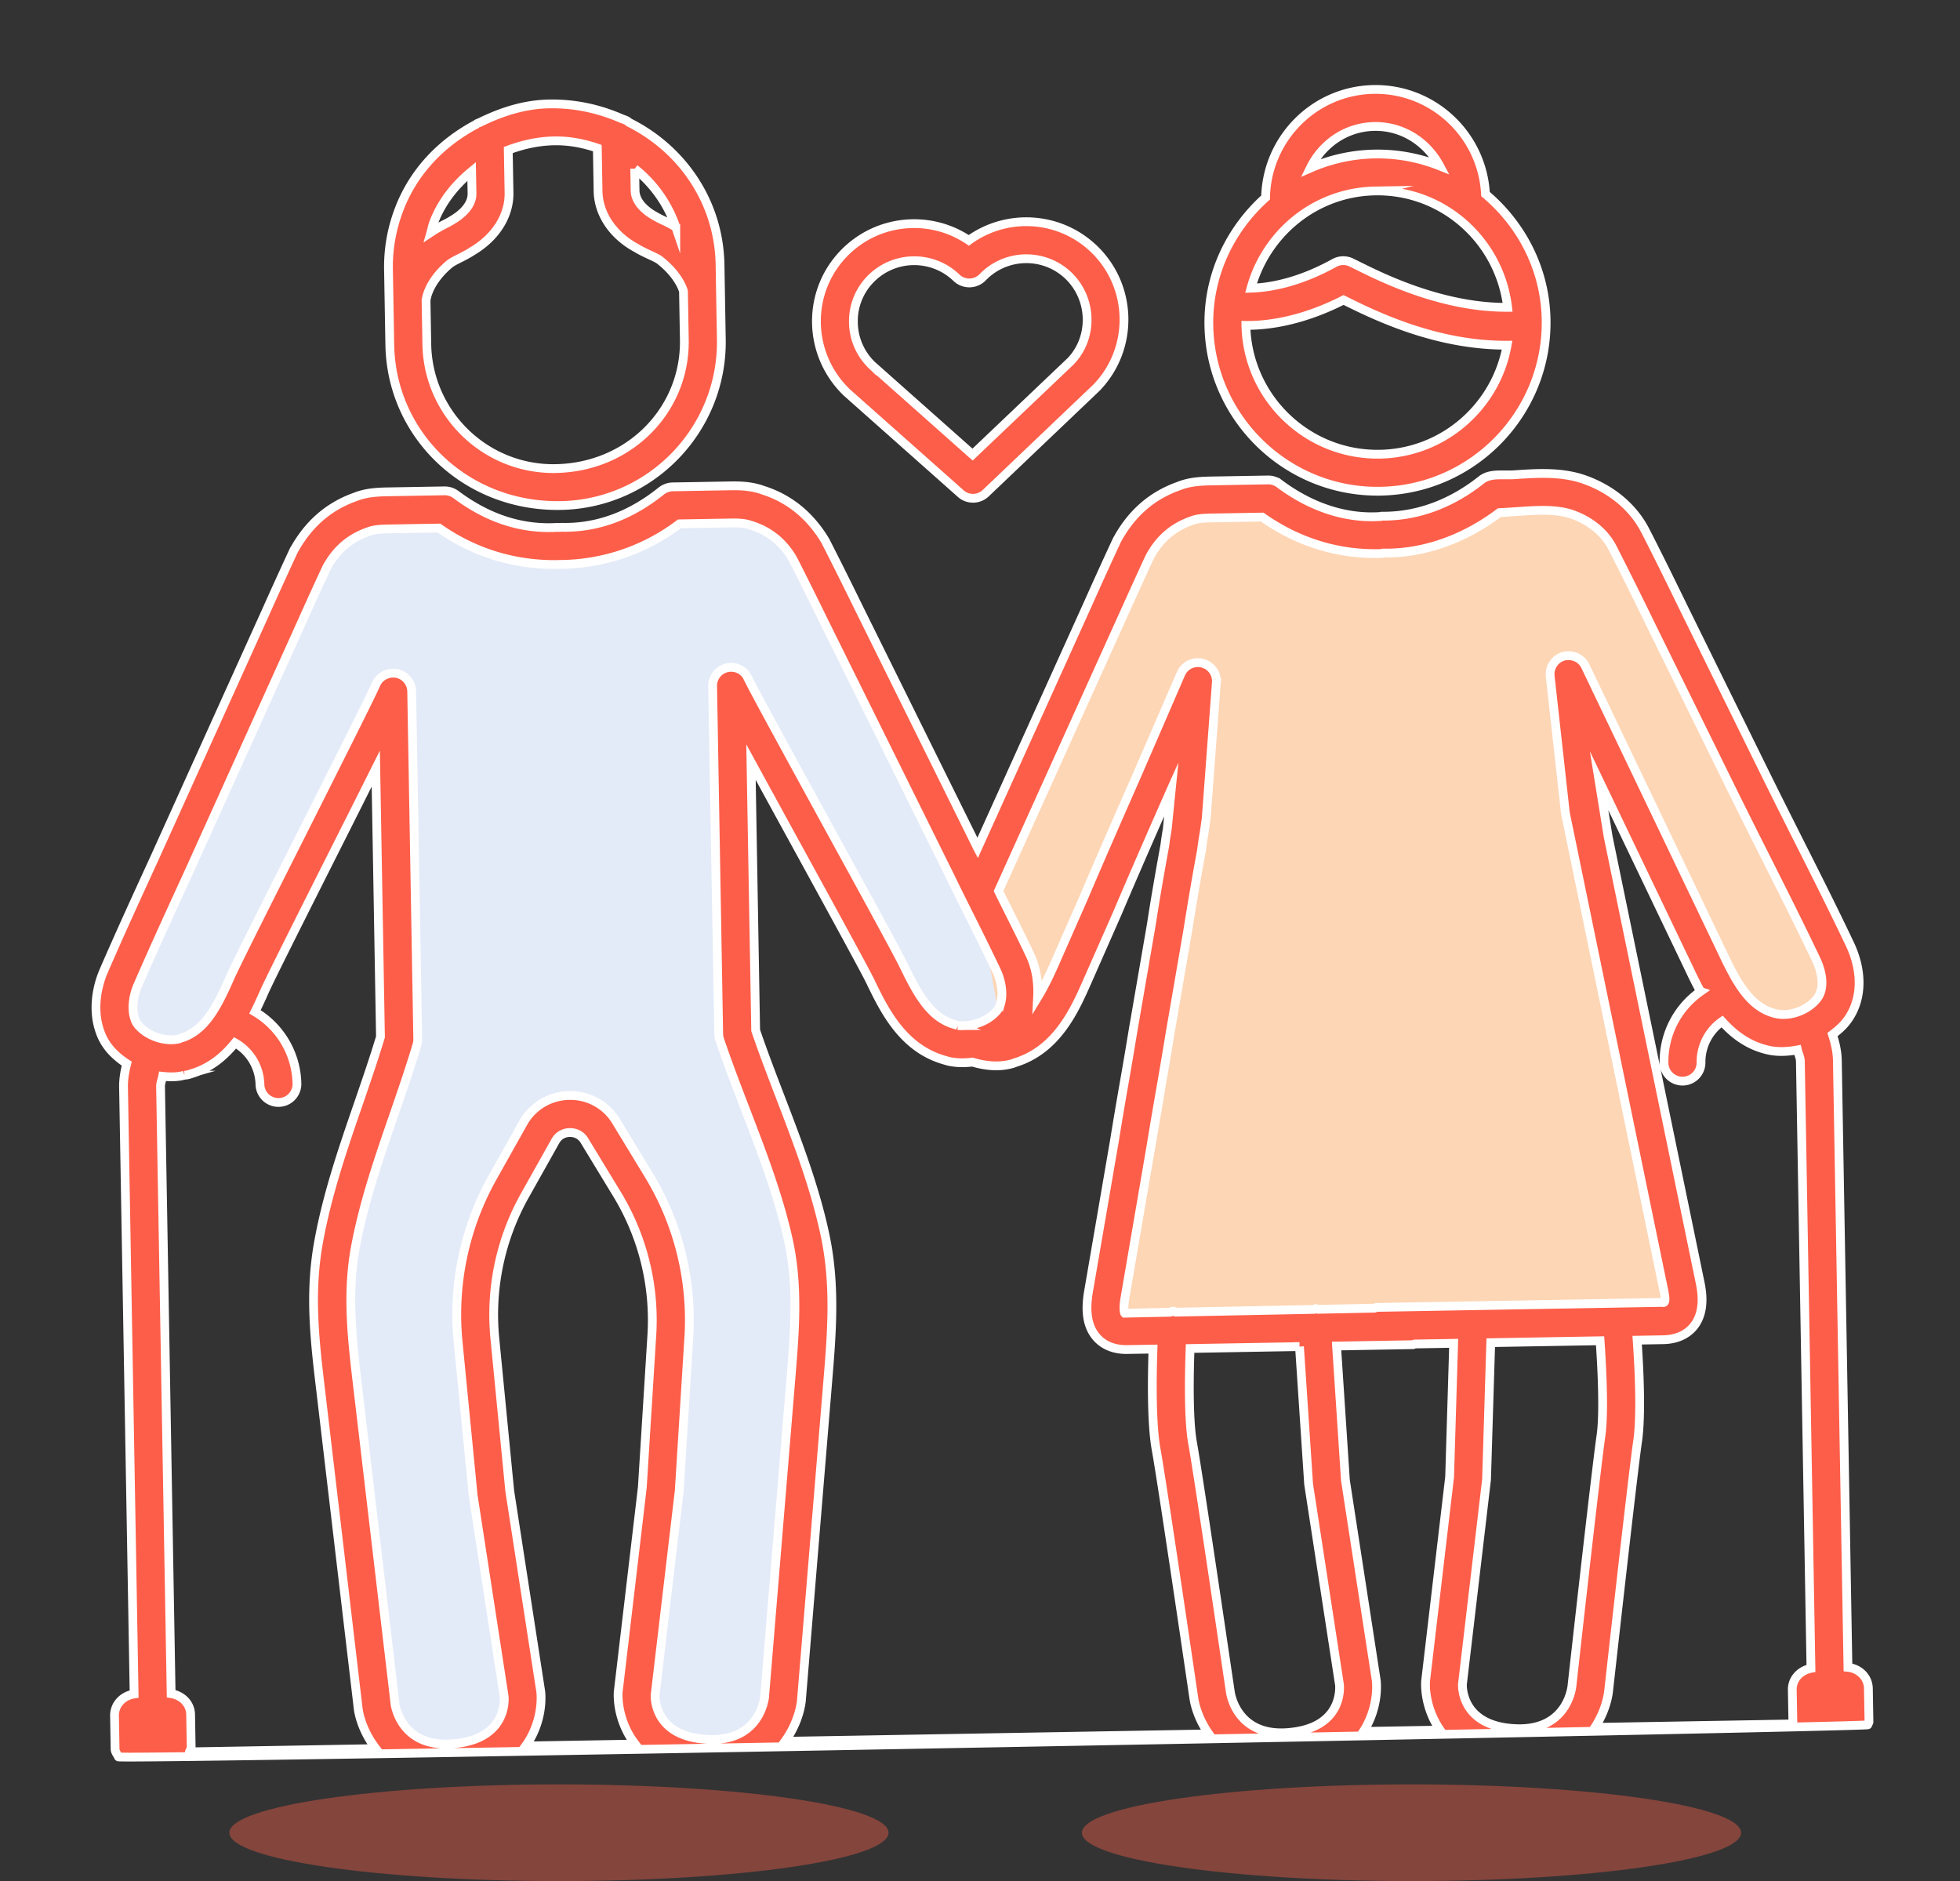
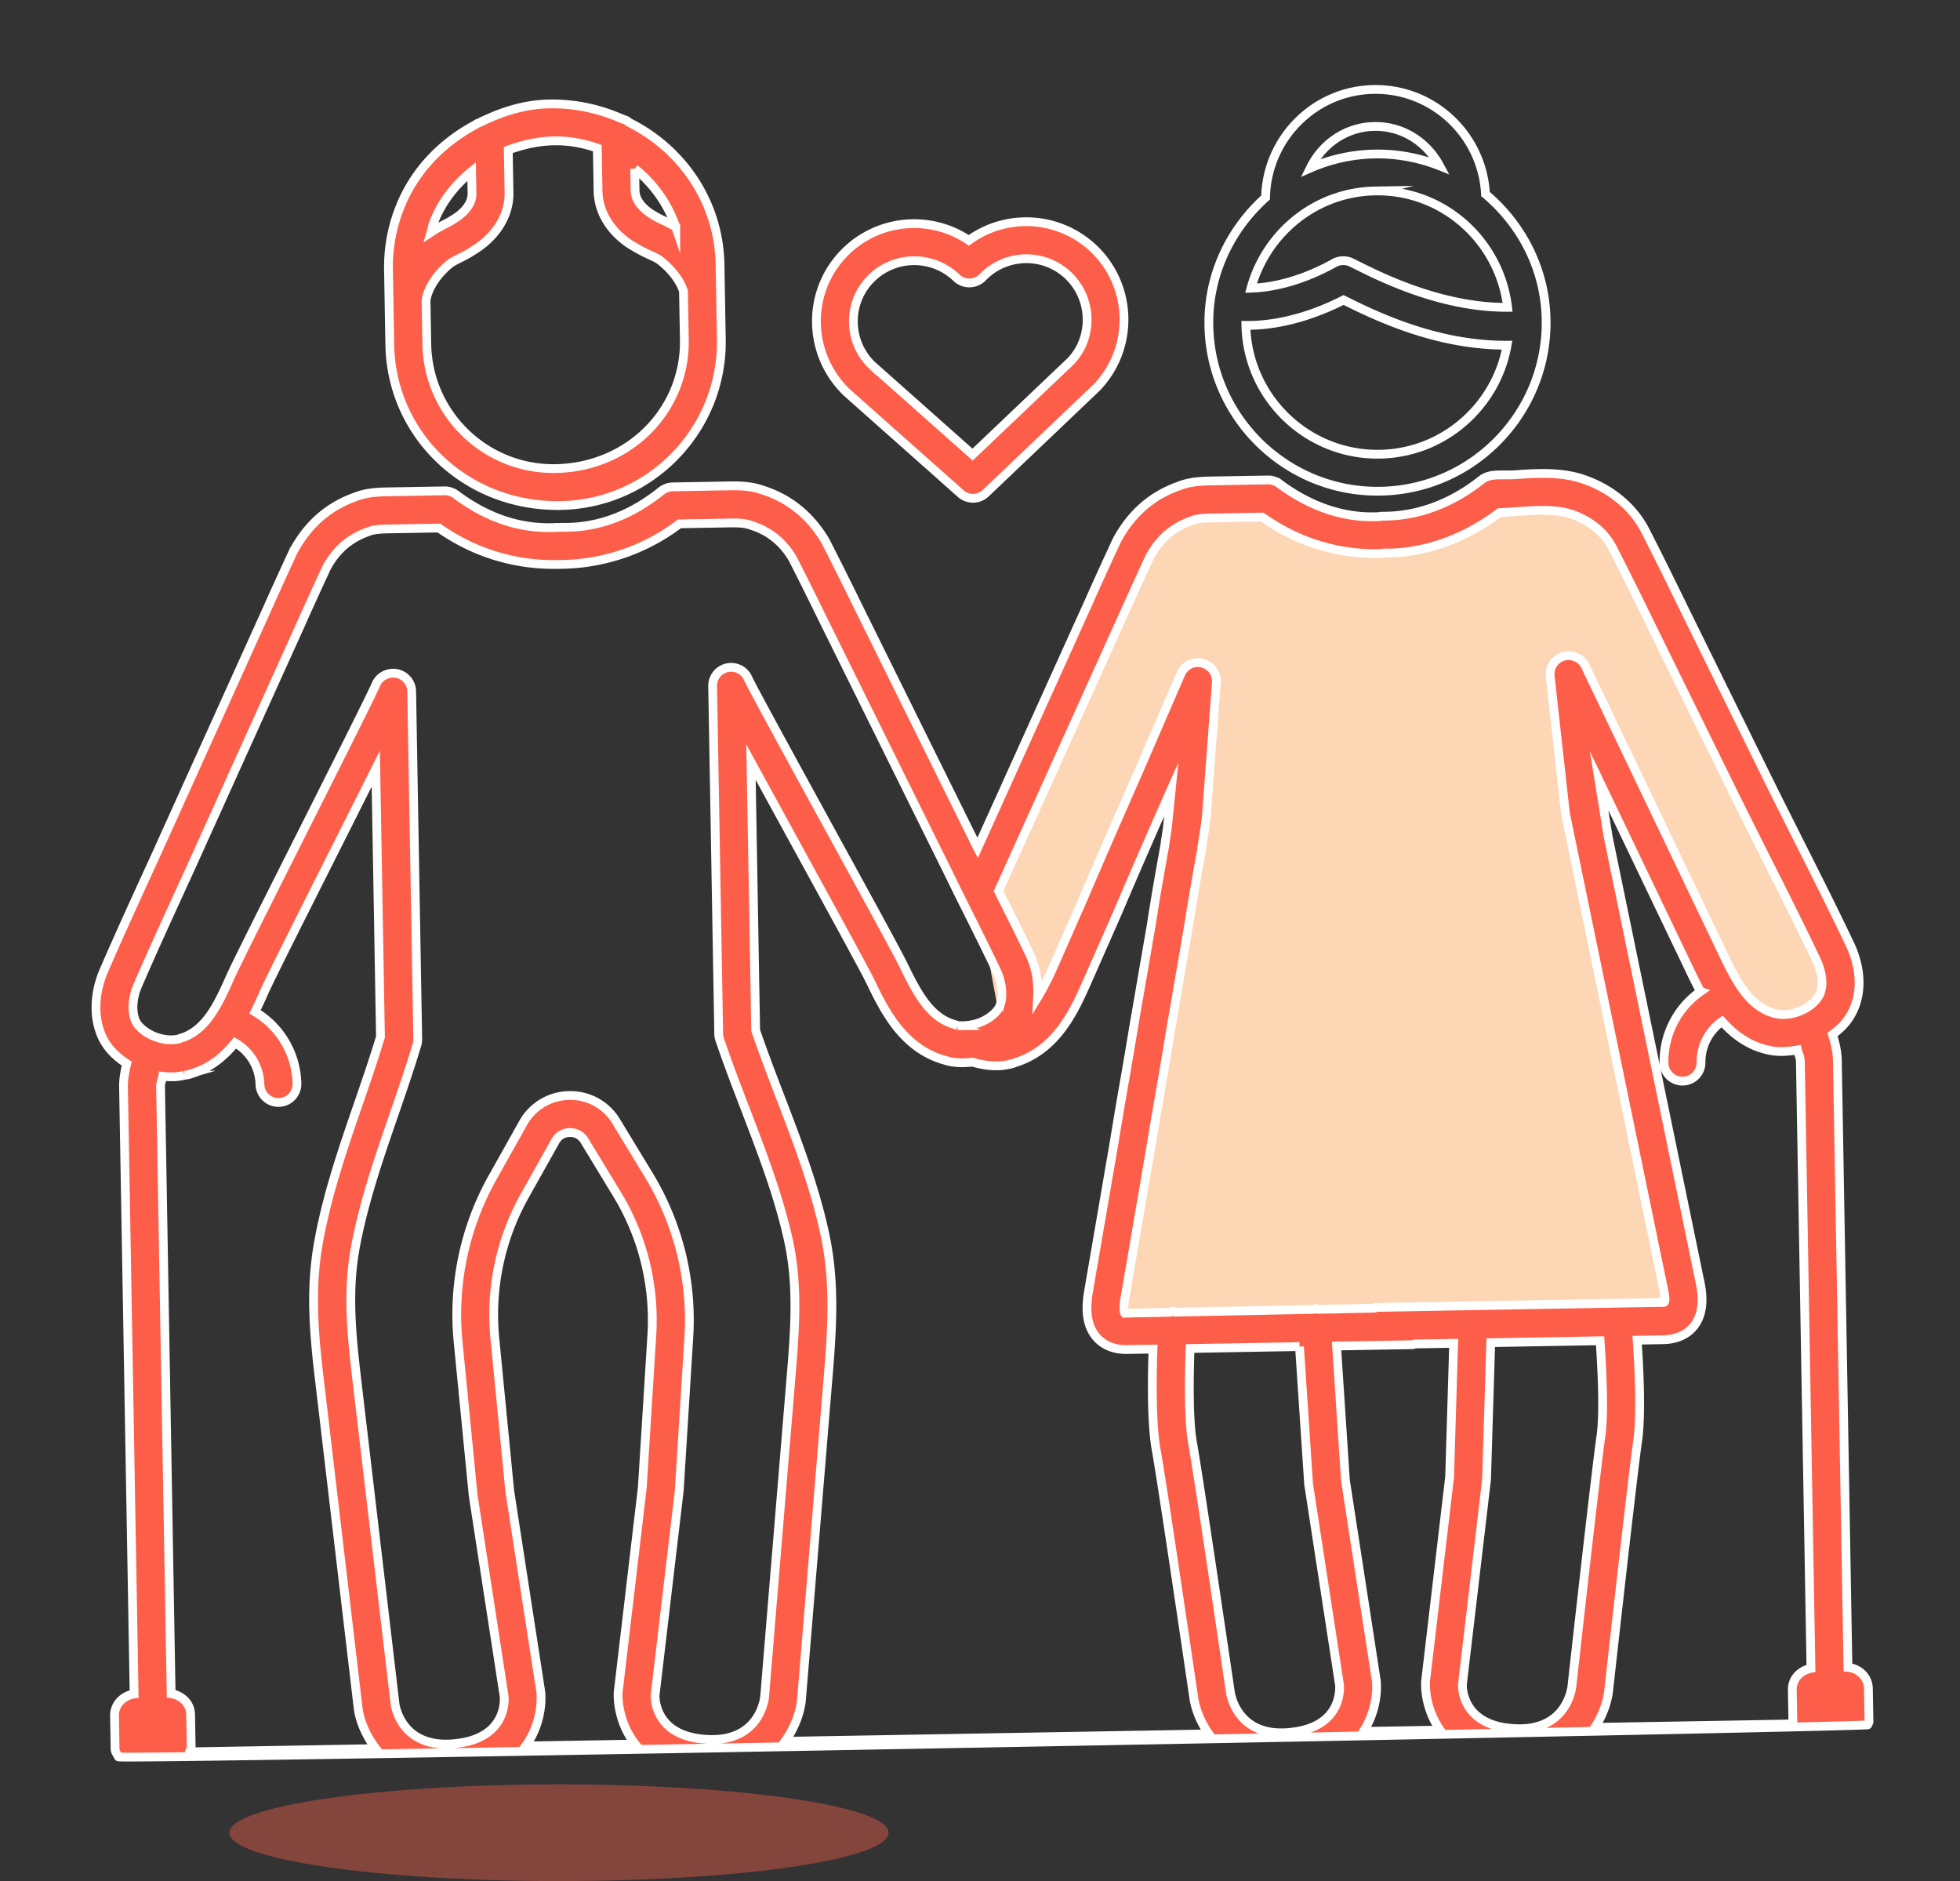
<svg xmlns="http://www.w3.org/2000/svg" width="223" height="214" viewBox="0 0 223 214">
  <rect x="0" y="0" width="223" height="214" fill="#333333" stroke="none" />
  <g>
    <g>
      <g opacity=".4">
        <path fill="#fd5e49" d="M26.095 208.5c0-3.038 16.79-5.5 37.5-5.5s37.5 2.462 37.5 5.5-16.79 5.5-37.5 5.5-37.5-2.462-37.5-5.5z" />
      </g>
      <g opacity=".4">
-         <path fill="#fd5e49" d="M123.095 208.5c0-3.038 16.79-5.5 37.5-5.5s37.5 2.462 37.5 5.5-16.79 5.5-37.5 5.5-37.5-2.462-37.5-5.5z" />
-       </g>
+         </g>
      <g>
-         <path fill="#e4ebf8" d="M51.728 59.464H41.062l-8.193 7.796-19.583 46.508 1.164 4.89 5.936 1.92 6.085-4.155L45.25 78.382v40.277l-6.412 23.868v20.296l3.415 31.679 5.164 4.668h7.995l3.888-5.807-5.747-45.706 7.595-21.428h5.922l9.815 17.635-3.481 47.013v6.384l5.04 1.909h6.519l3.688-4.668 4.274-48.588-4.274-15.486-5.199-11.77V78.383l20.303 35.386 4.709 4.89 6.661-2.235 1.524-2.655-23.724-49.494-4.274-6.44H78.444l-11.375 4.194H57.2z" />
-       </g>
+         </g>
      <g>
        <path fill="#fdd6b5" d="M129.513 61.34l-18.444 40.202 3.127 16.822 4.685-1.964 16.401-35.658v11.977l-9.962 57.504 2.443 2.66 60.811-2.66 2.755-2.548-14.164-71.752 3.475 1.443v3.376l15.308 33.69 5.128 3.932 7.875-3.932-10.268-24.364-14.668-28.728-10.391-4.908-5.803 1.828-7.95 3.08-13.119-1.755-7.177-3.153z" />
      </g>
      <g transform="rotate(-1 111.5 126.5)">
        <path fill="#fd5e49" d="M21.067 120.74c.244 0 .556-.068.826-.169h.008c2.182-.623 3.74-1.92 4.995-3.411a5.598 5.598 0 0 1 2.746 4.81 2.106 2.106 0 0 0 4.211 0 9.717 9.717 0 0 0-4.632-8.297 53.08 53.08 0 0 0 1.086-2.232c.682-1.474 4.582-8.887 8.347-16.055 1.71-3.242 3.37-6.418 4.793-9.138v30.524c-.817 2.536-1.727 5.037-2.636 7.539-1.837 5.037-3.732 10.242-4.81 15.667-1.18 5.896-.623 11.345-.034 17.107l3.622 36.143c.169 1.263.775 2.956 1.92 4.489H20.302c.042-.177.193-.278.202-.472v-3.782c0-1.255-.977-2.19-2.173-2.4v-69.094c0-.37.185-.766.26-1.145.877.11 1.728.118 2.477-.084zm-5.155-10.251c1.971-4.338 4.018-8.592 6.065-12.854l13.157-27.812a491.578 491.578 0 0 1 3.1-6.503c1.128-2.013 2.678-3.327 4.817-4.034.733-.278 1.567-.278 2.62-.278h5.44c4.128 3.007 8.803 4.405 13.57 4.38a.687.687 0 0 1 .228 0c4.7.025 9.442-1.373 13.57-4.38h5.44c1.053 0 1.887 0 2.704.311 2.055.674 3.605 1.988 4.675 3.892 1.128 2.3 2.215 4.607 3.31 6.94L107.68 97.78c.691 1.44 1.357 2.889 2.039 4.329.008.025.025.042.034.067 1.314 2.755 2.644 5.509 3.908 8.297.556 1.255.716 2.67.412 3.69a2.07 2.07 0 0 1-.42.825c-1.003 1.162-2.696 1.81-4.499 1.642a3.389 3.389 0 0 0-.311-.11c-2.763-.8-4.178-3.461-5.753-6.864-.716-1.541-4.405-8.558-8.314-15.987-3.866-7.37-8.254-15.717-8.827-16.997-.387-.902-1.364-1.39-2.35-1.196a2.101 2.101 0 0 0-1.668 2.055v39.58c0 .21.034.429.102.64.859 2.686 1.827 5.348 2.796 8.01 1.777 4.885 3.622 9.939 4.641 15.043 1.036 5.248.522 10.369-.025 15.793l-3.614 36.059c-.134.859-1.095 5.146-6.763 4.658-5.618-.464-5.711-4.481-5.686-5.121l3.15-23.189 1.39-17.36a31.764 31.764 0 0 0-4.245-18.656l-3.588-6.14a6.054 6.054 0 0 0-5.29-3.033 6.072 6.072 0 0 0-5.29 3.032l-3.588 6.14a31.859 31.859 0 0 0-4.245 18.649l1.407 17.486 3.125 22.927c.033.489.16 4.768-5.669 5.256-5.702.497-6.637-3.798-6.755-4.565l-3.614-36.084c-.547-5.441-1.07-10.58-.025-15.86 1.02-5.105 2.856-10.158 4.641-15.044.969-2.661 1.938-5.323 2.797-8.01.067-.21.1-.43.1-.64V77.53c0-.994-.698-1.853-1.667-2.064-1.002-.185-1.98.303-2.384 1.205-.564 1.263-4.893 9.492-8.709 16.761-3.967 7.547-7.707 14.665-8.44 16.231-1.524 3.31-2.914 5.922-5.534 6.798-.126.017-.244.05-.396.135-1.533.345-3.512-.312-4.599-1.584a2.075 2.075 0 0 1-.446-.868c-.312-1.002-.152-2.409.404-3.655zm112.733-39.933c1.104-2.334 2.19-4.633 3.26-6.84 1.137-2.013 2.67-3.319 4.81-4.034.732-.287 1.566-.287 2.619-.287h5.441c4.136 3.016 8.743 4.464 13.57 4.38.042 0 .067-.042.11-.05 2.753.117 7.84-.388 13.324-4.364.632-.016 1.28-.05 1.937-.084 2.233-.118 4.524-.236 6.31.421 2.088.775 3.697 2.157 4.548 3.892a512.011 512.011 0 0 1 4.262 8.962l9.004 19.145c1.154 2.443 2.325 4.877 3.495 7.311 1.896 3.925 3.782 7.85 5.585 11.81.311.682 1.23 3.023-.017 4.506-1.087 1.288-3.1 1.97-4.666 1.583-2.881-.724-4.38-3.554-5.896-6.907l-15.094-33.01c-.422-.926-1.466-1.397-2.46-1.162a2.127 2.127 0 0 0-1.558 2.232l1.457 15.6 10.234 54.429c.219 1.137.177 1.558-.185 1.432h-32.547c-.075 0-.126.076-.202.084l-6.477.017c-.084-.008-.143-.084-.228-.084-.075 0-.109.076-.185.084l-15.768.042c-.092-.017-.143-.11-.235-.118-.152-.025-.253.11-.396.118l-5.138.017c-.009-.009-.169-.362.025-1.55l3.293-17.368a549.75 549.75 0 0 1 1.18-6.292c.404-2.114.808-4.228 1.179-6.317l2.282-11.995a360.941 360.941 0 0 1 1.702-8.995 41.11 41.11 0 0 1 .295-1.778c.1-.58.202-1.162.303-1.853l1.423-15.405a2.105 2.105 0 0 0-1.566-2.232 2.097 2.097 0 0 0-2.46 1.179l-5.155 11.354c-2.148 4.666-4.287 9.307-6.367 13.965l-3.538 7.674c-.615 1.322-1.221 2.476-1.878 3.512.109-1.575-.051-3.226-.767-4.835-1.12-2.476-2.3-4.893-3.462-7.336zm52.939 83.202c.168 3.192.328 8.288-.093 10.848-.657 4.069-3.681 27.46-3.799 28.428-.135.859-1.103 5.146-6.764 4.658-5.618-.472-5.71-4.481-5.685-5.121l3.15-23.248.75-15.565zm-29.245 15.363l-.741-15.288h8.71c.067 0 .109-.067.176-.075h4.439l-.724 15.186-3.142 23.197c-.101 1.49.27 3.664 1.558 5.584h-8.726c1.305-1.945 1.676-4.152 1.567-5.719zm-4.961-15.296l.766 15.667 3.117 22.91c.042.8-.05 4.81-5.669 5.281-5.652.514-6.629-3.798-6.755-4.632-.135-.994-3.15-24.385-3.807-28.453-.447-2.687-.253-7.91-.101-10.773h12.449zm-53.79-13.839c-1.077-5.433-2.98-10.638-4.809-15.667-.91-2.501-1.819-5.003-2.636-7.538V86.256c1.457 2.788 3.167 6.04 4.919 9.375 3.706 7.058 7.547 14.36 8.22 15.801 1.508 3.268 3.564 7.74 8.407 9.14 0 0 .008 0 .017.008.11.033.227.075.303.092.884.22 1.802.236 2.729.143 1.558.497 3.116.64 4.548.253.11-.034.211-.067.32-.11 4.793-1.398 6.865-5.862 8.373-9.121l3.554-7.7c2.08-4.674 4.212-9.298 6.36-13.956l.008-.017-.53 4.481c-.118.649-.236 1.297-.304 1.82-.59 2.973-1.187 6.014-1.684 8.945l-2.283 11.986a550.008 550.008 0 0 1-1.18 6.292 483.535 483.535 0 0 0-1.178 6.317l-3.302 17.393c-.228 1.415-.396 3.462.876 4.97.556.657 1.609 1.449 3.47 1.449h2.923c-.16 3.066-.337 8.44.16 11.446.657 4.01 3.757 28.074 3.79 28.327.152 1.162.666 2.687 1.634 4.11H88.072c1.154-1.541 1.76-3.251 1.937-4.548L93.631 157c.573-5.719 1.12-11.143-.042-17.014zm-36.336 28.689l-1.39-17.369a27.675 27.675 0 0 1 3.69-16.197l3.588-6.14c.505-.86 1.322-.944 1.65-.944.33 0 1.155.093 1.652.944l3.588 6.14a27.568 27.568 0 0 1 3.69 16.197l-1.382 17.25-3.15 23.214c-.102 1.584.32 3.942 1.827 5.947H58.55c1.525-2.03 1.954-4.439 1.837-6.107zm147.672-46.335v69.102c-1.197.21-2.165 1.137-2.165 2.4v3.782c0 .042.042.06.042.101h-22.574c.969-1.432 1.483-2.956 1.634-4.118.034-.245 3.134-24.317 3.79-28.318.498-3.033.312-8.474.152-11.523h2.94c1.912 0 2.982-.809 3.538-1.482 1.406-1.702.943-4.136.8-4.936l-9.577-50.917-.918-6.376 9.939 21.723c.337.75.733 1.591 1.18 2.45a9.753 9.753 0 0 0-4.297 8.12 2.107 2.107 0 0 0 4.212 0c0-1.929.985-3.672 2.476-4.666 1.297 1.482 2.906 2.78 5.147 3.336 1.086.277 2.232.235 3.369.05.084.413.312.85.312 1.272zm6.494 75.284v-3.782c0-1.297-1.02-2.29-2.283-2.442v-69.052c0-.985-.202-1.97-.505-2.956.547-.404 1.078-.826 1.516-1.348 1.912-2.274 2.14-5.61.623-8.945-1.81-3.992-3.714-7.943-5.626-11.902-1.163-2.425-2.334-4.851-3.48-7.277l-9.012-19.137c-1.406-3.015-2.821-6.04-4.287-9.021-1.314-2.712-3.757-4.843-6.865-5.997-2.602-.969-5.475-.809-7.985-.682-1.33.059-2.729-.253-3.723.522-4.8 3.672-9.18 3.992-11.421 3.925-.05 0-.076.042-.127.042-.008 0-.008-.008-.016-.008-3.993.202-7.943-1.23-11.439-3.942a2.108 2.108 0 0 0-1.288-.438h-6.15c-1.305 0-2.66 0-4.034.53-3.04 1.02-5.416 3.007-7.117 6.04a485.516 485.516 0 0 0-3.336 7L111.75 96.472c-.085-.168-.16-.345-.245-.522L98.44 68.349a436.742 436.742 0 0 0-3.394-7.1c-1.66-2.915-4.035-4.911-7-5.905-1.457-.556-2.813-.556-4.118-.556h-6.15c-.462 0-.917.16-1.288.438-3.537 2.746-7.387 4.119-11.447 3.942-.1.008-.168.008-.252.008-.076 0-.152 0-.245-.008-4.11.168-7.909-1.196-11.446-3.942a2.163 2.163 0 0 0-1.29-.438h-6.148c-1.305 0-2.661 0-4.034.522-3.05 1.028-5.425 3.024-7.126 6.056a486.667 486.667 0 0 0-3.176 6.663L18.178 95.816c-2.055 4.287-4.119 8.575-6.107 12.955-.977 2.206-1.196 4.607-.606 6.57.253.9.657 1.659 1.272 2.4a9.08 9.08 0 0 0 1.794 1.567c-.244.892-.413 1.777-.413 2.67v69.051c-1.255.16-2.274 1.146-2.274 2.443v3.782c0 .345.244.59.37.893-.606.37 199.89.1 199.06-.177.017-.127.144-.21.144-.346z" />
        <path fill="none" stroke="#fff" stroke-miterlimit="20" d="M21.067 120.74c.244 0 .556-.068.826-.169h.008c2.182-.623 3.74-1.92 4.995-3.411a5.598 5.598 0 0 1 2.746 4.81 2.106 2.106 0 0 0 4.211 0 9.717 9.717 0 0 0-4.632-8.297 53.08 53.08 0 0 0 1.086-2.232c.682-1.474 4.582-8.887 8.347-16.055 1.71-3.242 3.37-6.418 4.793-9.138v30.524c-.817 2.536-1.727 5.037-2.636 7.539-1.837 5.037-3.732 10.242-4.81 15.667-1.18 5.896-.623 11.345-.034 17.107l3.622 36.143c.169 1.263.775 2.956 1.92 4.489H20.302c.042-.177.193-.278.202-.472v-3.782c0-1.255-.977-2.19-2.173-2.4v-69.094c0-.37.185-.766.26-1.145.877.11 1.728.118 2.477-.084zm-5.155-10.251c1.971-4.338 4.018-8.592 6.065-12.854l13.157-27.812a491.578 491.578 0 0 1 3.1-6.503c1.128-2.013 2.678-3.327 4.817-4.034.733-.278 1.567-.278 2.62-.278h5.44c4.128 3.007 8.803 4.405 13.57 4.38a.687.687 0 0 1 .228 0c4.7.025 9.442-1.373 13.57-4.38h5.44c1.053 0 1.887 0 2.704.311 2.055.674 3.605 1.988 4.675 3.892 1.128 2.3 2.215 4.607 3.31 6.94L107.68 97.78c.691 1.44 1.357 2.889 2.039 4.329.008.025.025.042.034.067 1.314 2.755 2.644 5.509 3.908 8.297.556 1.255.716 2.67.412 3.69a2.07 2.07 0 0 1-.42.825c-1.003 1.162-2.696 1.81-4.499 1.642a3.389 3.389 0 0 0-.311-.11c-2.763-.8-4.178-3.461-5.753-6.864-.716-1.541-4.405-8.558-8.314-15.987-3.866-7.37-8.254-15.717-8.827-16.997-.387-.902-1.364-1.39-2.35-1.196a2.101 2.101 0 0 0-1.668 2.055v39.58c0 .21.034.429.102.64.859 2.686 1.827 5.348 2.796 8.01 1.777 4.885 3.622 9.939 4.641 15.043 1.036 5.248.522 10.369-.025 15.793l-3.614 36.059c-.134.859-1.095 5.146-6.763 4.658-5.618-.464-5.711-4.481-5.686-5.121l3.15-23.189 1.39-17.36a31.764 31.764 0 0 0-4.245-18.656l-3.588-6.14a6.054 6.054 0 0 0-5.29-3.033 6.072 6.072 0 0 0-5.29 3.032l-3.588 6.14a31.859 31.859 0 0 0-4.245 18.649l1.407 17.486 3.125 22.927c.033.489.16 4.768-5.669 5.256-5.702.497-6.637-3.798-6.755-4.565l-3.614-36.084c-.547-5.441-1.07-10.58-.025-15.86 1.02-5.105 2.856-10.158 4.641-15.044.969-2.661 1.938-5.323 2.797-8.01.067-.21.1-.43.1-.64V77.53c0-.994-.698-1.853-1.667-2.064-1.002-.185-1.98.303-2.384 1.205-.564 1.263-4.893 9.492-8.709 16.761-3.967 7.547-7.707 14.665-8.44 16.231-1.524 3.31-2.914 5.922-5.534 6.798-.126.017-.244.05-.396.135-1.533.345-3.512-.312-4.599-1.584a2.075 2.075 0 0 1-.446-.868c-.312-1.002-.152-2.409.404-3.655zm112.733-39.933c1.104-2.334 2.19-4.633 3.26-6.84 1.137-2.013 2.67-3.319 4.81-4.034.732-.287 1.566-.287 2.619-.287h5.441c4.136 3.016 8.743 4.464 13.57 4.38.042 0 .067-.042.11-.05 2.753.117 7.84-.388 13.324-4.364.632-.016 1.28-.05 1.937-.084 2.233-.118 4.524-.236 6.31.421 2.088.775 3.697 2.157 4.548 3.892a512.011 512.011 0 0 1 4.262 8.962l9.004 19.145c1.154 2.443 2.325 4.877 3.495 7.311 1.896 3.925 3.782 7.85 5.585 11.81.311.682 1.23 3.023-.017 4.506-1.087 1.288-3.1 1.97-4.666 1.583-2.881-.724-4.38-3.554-5.896-6.907l-15.094-33.01c-.422-.926-1.466-1.397-2.46-1.162a2.127 2.127 0 0 0-1.558 2.232l1.457 15.6 10.234 54.429c.219 1.137.177 1.558-.185 1.432h-32.547c-.075 0-.126.076-.202.084l-6.477.017c-.084-.008-.143-.084-.228-.084-.075 0-.109.076-.185.084l-15.768.042c-.092-.017-.143-.11-.235-.118-.152-.025-.253.11-.396.118l-5.138.017c-.009-.009-.169-.362.025-1.55l3.293-17.368a549.75 549.75 0 0 1 1.18-6.292c.404-2.114.808-4.228 1.179-6.317l2.282-11.995a360.941 360.941 0 0 1 1.702-8.995 41.11 41.11 0 0 1 .295-1.778c.1-.58.202-1.162.303-1.853l1.423-15.405a2.105 2.105 0 0 0-1.566-2.232 2.097 2.097 0 0 0-2.46 1.179l-5.155 11.354c-2.148 4.666-4.287 9.307-6.367 13.965l-3.538 7.674c-.615 1.322-1.221 2.476-1.878 3.512.109-1.575-.051-3.226-.767-4.835-1.12-2.476-2.3-4.893-3.462-7.336zm52.939 83.202c.168 3.192.328 8.288-.093 10.848-.657 4.069-3.681 27.46-3.799 28.428-.135.859-1.103 5.146-6.764 4.658-5.618-.472-5.71-4.481-5.685-5.121l3.15-23.248.75-15.565zm-29.245 15.363l-.741-15.288h8.71c.067 0 .109-.067.176-.075h4.439l-.724 15.186-3.142 23.197c-.101 1.49.27 3.664 1.558 5.584h-8.726c1.305-1.945 1.676-4.152 1.567-5.719zm-4.961-15.296l.766 15.667 3.117 22.91c.042.8-.05 4.81-5.669 5.281-5.652.514-6.629-3.798-6.755-4.632-.135-.994-3.15-24.385-3.807-28.453-.447-2.687-.253-7.91-.101-10.773h12.449zm-53.79-13.839c-1.077-5.433-2.98-10.638-4.809-15.667-.91-2.501-1.819-5.003-2.636-7.538V86.256c1.457 2.788 3.167 6.04 4.919 9.375 3.706 7.058 7.547 14.36 8.22 15.801 1.508 3.268 3.564 7.74 8.407 9.14 0 0 .008 0 .017.008.11.033.227.075.303.092.884.22 1.802.236 2.729.143 1.558.497 3.116.64 4.548.253.11-.034.211-.067.32-.11 4.793-1.398 6.865-5.862 8.373-9.121l3.554-7.7c2.08-4.674 4.212-9.298 6.36-13.956l.008-.017-.53 4.481c-.118.649-.236 1.297-.304 1.82-.59 2.973-1.187 6.014-1.684 8.945l-2.283 11.986a550.008 550.008 0 0 1-1.18 6.292 483.535 483.535 0 0 0-1.178 6.317l-3.302 17.393c-.228 1.415-.396 3.462.876 4.97.556.657 1.609 1.449 3.47 1.449h2.923c-.16 3.066-.337 8.44.16 11.446.657 4.01 3.757 28.074 3.79 28.327.152 1.162.666 2.687 1.634 4.11H88.072c1.154-1.541 1.76-3.251 1.937-4.548L93.631 157c.573-5.719 1.12-11.143-.042-17.014zm-36.336 28.689l-1.39-17.369a27.675 27.675 0 0 1 3.69-16.197l3.588-6.14c.505-.86 1.322-.944 1.65-.944.33 0 1.155.093 1.652.944l3.588 6.14a27.568 27.568 0 0 1 3.69 16.197l-1.382 17.25-3.15 23.214c-.102 1.584.32 3.942 1.827 5.947H58.55c1.525-2.03 1.954-4.439 1.837-6.107zm147.672-46.335v69.102c-1.197.21-2.165 1.137-2.165 2.4v3.782c0 .042.042.06.042.101h-22.574c.969-1.432 1.483-2.956 1.634-4.118.034-.245 3.134-24.317 3.79-28.318.498-3.033.312-8.474.152-11.523h2.94c1.912 0 2.982-.809 3.538-1.482 1.406-1.702.943-4.136.8-4.936l-9.577-50.917-.918-6.376 9.939 21.723c.337.75.733 1.591 1.18 2.45a9.753 9.753 0 0 0-4.297 8.12 2.107 2.107 0 0 0 4.212 0c0-1.929.985-3.672 2.476-4.666 1.297 1.482 2.906 2.78 5.147 3.336 1.086.277 2.232.235 3.369.05.084.413.312.85.312 1.272zm6.494 75.284v-3.782c0-1.297-1.02-2.29-2.283-2.442v-69.052c0-.985-.202-1.97-.505-2.956.547-.404 1.078-.826 1.516-1.348 1.912-2.274 2.14-5.61.623-8.945-1.81-3.992-3.714-7.943-5.626-11.902-1.163-2.425-2.334-4.851-3.48-7.277l-9.012-19.137c-1.406-3.015-2.821-6.04-4.287-9.021-1.314-2.712-3.757-4.843-6.865-5.997-2.602-.969-5.475-.809-7.985-.682-1.33.059-2.729-.253-3.723.522-4.8 3.672-9.18 3.992-11.421 3.925-.05 0-.076.042-.127.042-.008 0-.008-.008-.016-.008-3.993.202-7.943-1.23-11.439-3.942a2.108 2.108 0 0 0-1.288-.438h-6.15c-1.305 0-2.66 0-4.034.53-3.04 1.02-5.416 3.007-7.117 6.04a485.516 485.516 0 0 0-3.336 7L111.75 96.472c-.085-.168-.16-.345-.245-.522L98.44 68.349a436.742 436.742 0 0 0-3.394-7.1c-1.66-2.915-4.035-4.911-7-5.905-1.457-.556-2.813-.556-4.118-.556h-6.15c-.462 0-.917.16-1.288.438-3.537 2.746-7.387 4.119-11.447 3.942-.1.008-.168.008-.252.008-.076 0-.152 0-.245-.008-4.11.168-7.909-1.196-11.446-3.942a2.163 2.163 0 0 0-1.29-.438h-6.148c-1.305 0-2.661 0-4.034.522-3.05 1.028-5.425 3.024-7.126 6.056a486.667 486.667 0 0 0-3.176 6.663L18.178 95.816c-2.055 4.287-4.119 8.575-6.107 12.955-.977 2.206-1.196 4.607-.606 6.57.253.9.657 1.659 1.272 2.4a9.08 9.08 0 0 0 1.794 1.567c-.244.892-.413 1.777-.413 2.67v69.051c-1.255.16-2.274 1.146-2.274 2.443v3.782c0 .345.244.59.37.893-.606.37 199.89.1 199.06-.177.017-.127.144-.21.144-.346z" />
      </g>
      <g transform="rotate(-1 63.5 34.5)">
        <path fill="#fd5e49" d="M48.481 33.86c0-.016.017-.016.017-.033.244-1.356 1.306-2.88 2.755-4.026.353-.253.758-.438 1.162-.632.522-.253 1.044-.514 1.457-.783 2.67-1.525 4.262-3.968 4.262-6.545v-4.868c1.634-.573 3.37-.952 5.248-.952 1.726 0 3.352.354 4.885.91v4.91c0 2.577 1.592 5.02 4.178 6.494.505.32 1.027.581 1.541.834.396.194.8.38 1.07.564 1.347 1.053 2.367 2.418 2.729 3.64v5.525c0 7.942-6.46 14.403-14.9 14.403-7.943 0-14.404-6.46-14.404-14.403V33.86zm5.442-14.529zm0 2.518c0 1.55-1.634 2.603-2.232 2.94-.363.228-.75.413-1.13.598a15.44 15.44 0 0 0-1.38.783c.109-.353.168-.715.311-1.06.935-2.36 2.519-4.263 4.43-5.779zm23.112 4.204c-.396-.228-.783-.464-1.204-.666-.38-.185-.758-.37-1.222-.657-.497-.286-2.13-1.34-2.13-2.889v-2.493a14.387 14.387 0 0 1 4.556 6.705zm-13.653 31.46c10.267 0 18.614-8.348 18.614-18.615v-8.474c0-7.109-4.051-13.224-10.082-16.357-.219-.245-.522-.312-.825-.438-2.477-1.137-5.231-1.82-8.204-1.82-2.805 0-5.4.792-7.825 1.92-.177.102-.396.119-.54.262-3.95 2.005-7.226 5.23-8.945 9.568a18.279 18.279 0 0 0-1.305 6.865v8.474c0 10.267 8.347 18.614 19.112 18.614z" />
        <path fill="none" stroke="#fff" stroke-miterlimit="20" d="M48.481 33.86c0-.016.017-.016.017-.033.244-1.356 1.306-2.88 2.755-4.026.353-.253.758-.438 1.162-.632.522-.253 1.044-.514 1.457-.783 2.67-1.525 4.262-3.968 4.262-6.545v-4.868c1.634-.573 3.37-.952 5.248-.952 1.726 0 3.352.354 4.885.91v4.91c0 2.577 1.592 5.02 4.178 6.494.505.32 1.027.581 1.541.834.396.194.8.38 1.07.564 1.347 1.053 2.367 2.418 2.729 3.64v5.525c0 7.942-6.46 14.403-14.9 14.403-7.943 0-14.404-6.46-14.404-14.403V33.86zm5.442-14.529s0 0 0 0h0zm0 2.518c0 1.55-1.634 2.603-2.232 2.94-.363.228-.75.413-1.13.598a15.44 15.44 0 0 0-1.38.783c.109-.353.168-.715.311-1.06.935-2.36 2.519-4.263 4.43-5.779zm23.112 4.204c-.396-.228-.783-.464-1.204-.666-.38-.185-.758-.37-1.222-.657-.497-.286-2.13-1.34-2.13-2.889v-2.493a14.387 14.387 0 0 1 4.556 6.705zm-13.653 31.46c10.267 0 18.614-8.348 18.614-18.615v-8.474c0-7.109-4.051-13.224-10.082-16.357-.219-.245-.522-.312-.825-.438-2.477-1.137-5.231-1.82-8.204-1.82-2.805 0-5.4.792-7.825 1.92-.177.102-.396.119-.54.262-3.95 2.005-7.226 5.23-8.945 9.568a18.279 18.279 0 0 0-1.305 6.865v8.474c0 10.267 8.347 18.614 19.112 18.614z" />
      </g>
      <g transform="rotate(-1 110 41)">
        <path fill="#fd5e49" d="M99.196 31.578a6.907 6.907 0 0 1 4.894-2.021c1.769 0 3.546.674 4.894 2.021a2.112 2.112 0 0 0 2.982 0c2.687-2.695 7.075-2.703 9.779 0 2.687 2.704 2.687 7.092.067 9.729l-11.346 10.419-11.27-10.369a6.867 6.867 0 0 1-2.021-4.893 6.813 6.813 0 0 1 2.021-4.886zm9.847 24.562c.396.37.91.556 1.423.556.514 0 1.02-.186 1.424-.556l12.82-11.793c4.337-4.346 4.337-11.404 0-15.75-3.883-3.875-9.906-4.288-14.244-1.247-4.346-3.05-10.377-2.628-14.251 1.247-4.338 4.337-4.338 11.404.059 15.801z" />
        <path fill="none" stroke="#fff" stroke-miterlimit="20" d="M99.196 31.578a6.907 6.907 0 0 1 4.894-2.021c1.769 0 3.546.674 4.894 2.021a2.112 2.112 0 0 0 2.982 0c2.687-2.695 7.075-2.703 9.779 0 2.687 2.704 2.687 7.092.067 9.729l-11.346 10.419-11.27-10.369a6.867 6.867 0 0 1-2.021-4.893 6.813 6.813 0 0 1 2.021-4.886zm9.847 24.562c.396.37.91.556 1.423.556.514 0 1.02-.186 1.424-.556l12.82-11.793c4.337-4.346 4.337-11.404 0-15.75-3.883-3.875-9.906-4.288-14.244-1.247-4.346-3.05-10.377-2.628-14.251 1.247-4.338 4.337-4.338 11.404.059 15.801z" />
      </g>
      <g transform="rotate(-1 156.5 33)">
-         <path fill="#fd5e49" d="M156.66 21.725c7.758 0 14.075 5.938 14.833 13.502-7.042-.085-13.51-3.243-16.669-4.886l-1.028-.53a2.106 2.106 0 0 0-1.928.025c-4.33 2.3-7.716 2.678-9.527 2.704 1.82-6.225 7.513-10.815 14.32-10.815zm.025-7.337c3.235 0 5.972 1.895 7.362 4.616a19.084 19.084 0 0 0-14.723-.008c1.381-2.713 4.119-4.608 7.361-4.608zm-.025 37.289c-8.237 0-14.942-6.688-14.976-14.917 2.055.059 6.065-.21 11.16-2.696l.034.017c3.454 1.794 10.386 5.357 18.48 5.45-1.339 6.907-7.412 12.146-14.698 12.146zm0 4.211c10.58 0 19.188-8.608 19.188-19.187 0-5.762-2.611-10.883-6.646-14.404-.236-6.721-5.744-12.12-12.517-12.12-6.763 0-12.247 5.382-12.508 12.078-4.068 3.521-6.704 8.66-6.704 14.446 0 10.579 8.608 19.187 19.187 19.187z" />
        <path fill="none" stroke="#fff" stroke-miterlimit="20" d="M156.66 21.725c7.758 0 14.075 5.938 14.833 13.502-7.042-.085-13.51-3.243-16.669-4.886l-1.028-.53a2.106 2.106 0 0 0-1.928.025c-4.33 2.3-7.716 2.678-9.527 2.704 1.82-6.225 7.513-10.815 14.32-10.815zm.025-7.337c3.235 0 5.972 1.895 7.362 4.616a19.084 19.084 0 0 0-14.723-.008c1.381-2.713 4.119-4.608 7.361-4.608zm-.025 37.289c-8.237 0-14.942-6.688-14.976-14.917 2.055.059 6.065-.21 11.16-2.696l.034.017c3.454 1.794 10.386 5.357 18.48 5.45-1.339 6.907-7.412 12.146-14.698 12.146zm0 4.211c10.58 0 19.188-8.608 19.188-19.187 0-5.762-2.611-10.883-6.646-14.404-.236-6.721-5.744-12.12-12.517-12.12-6.763 0-12.247 5.382-12.508 12.078-4.068 3.521-6.704 8.66-6.704 14.446 0 10.579 8.608 19.187 19.187 19.187z" />
      </g>
    </g>
  </g>
</svg>